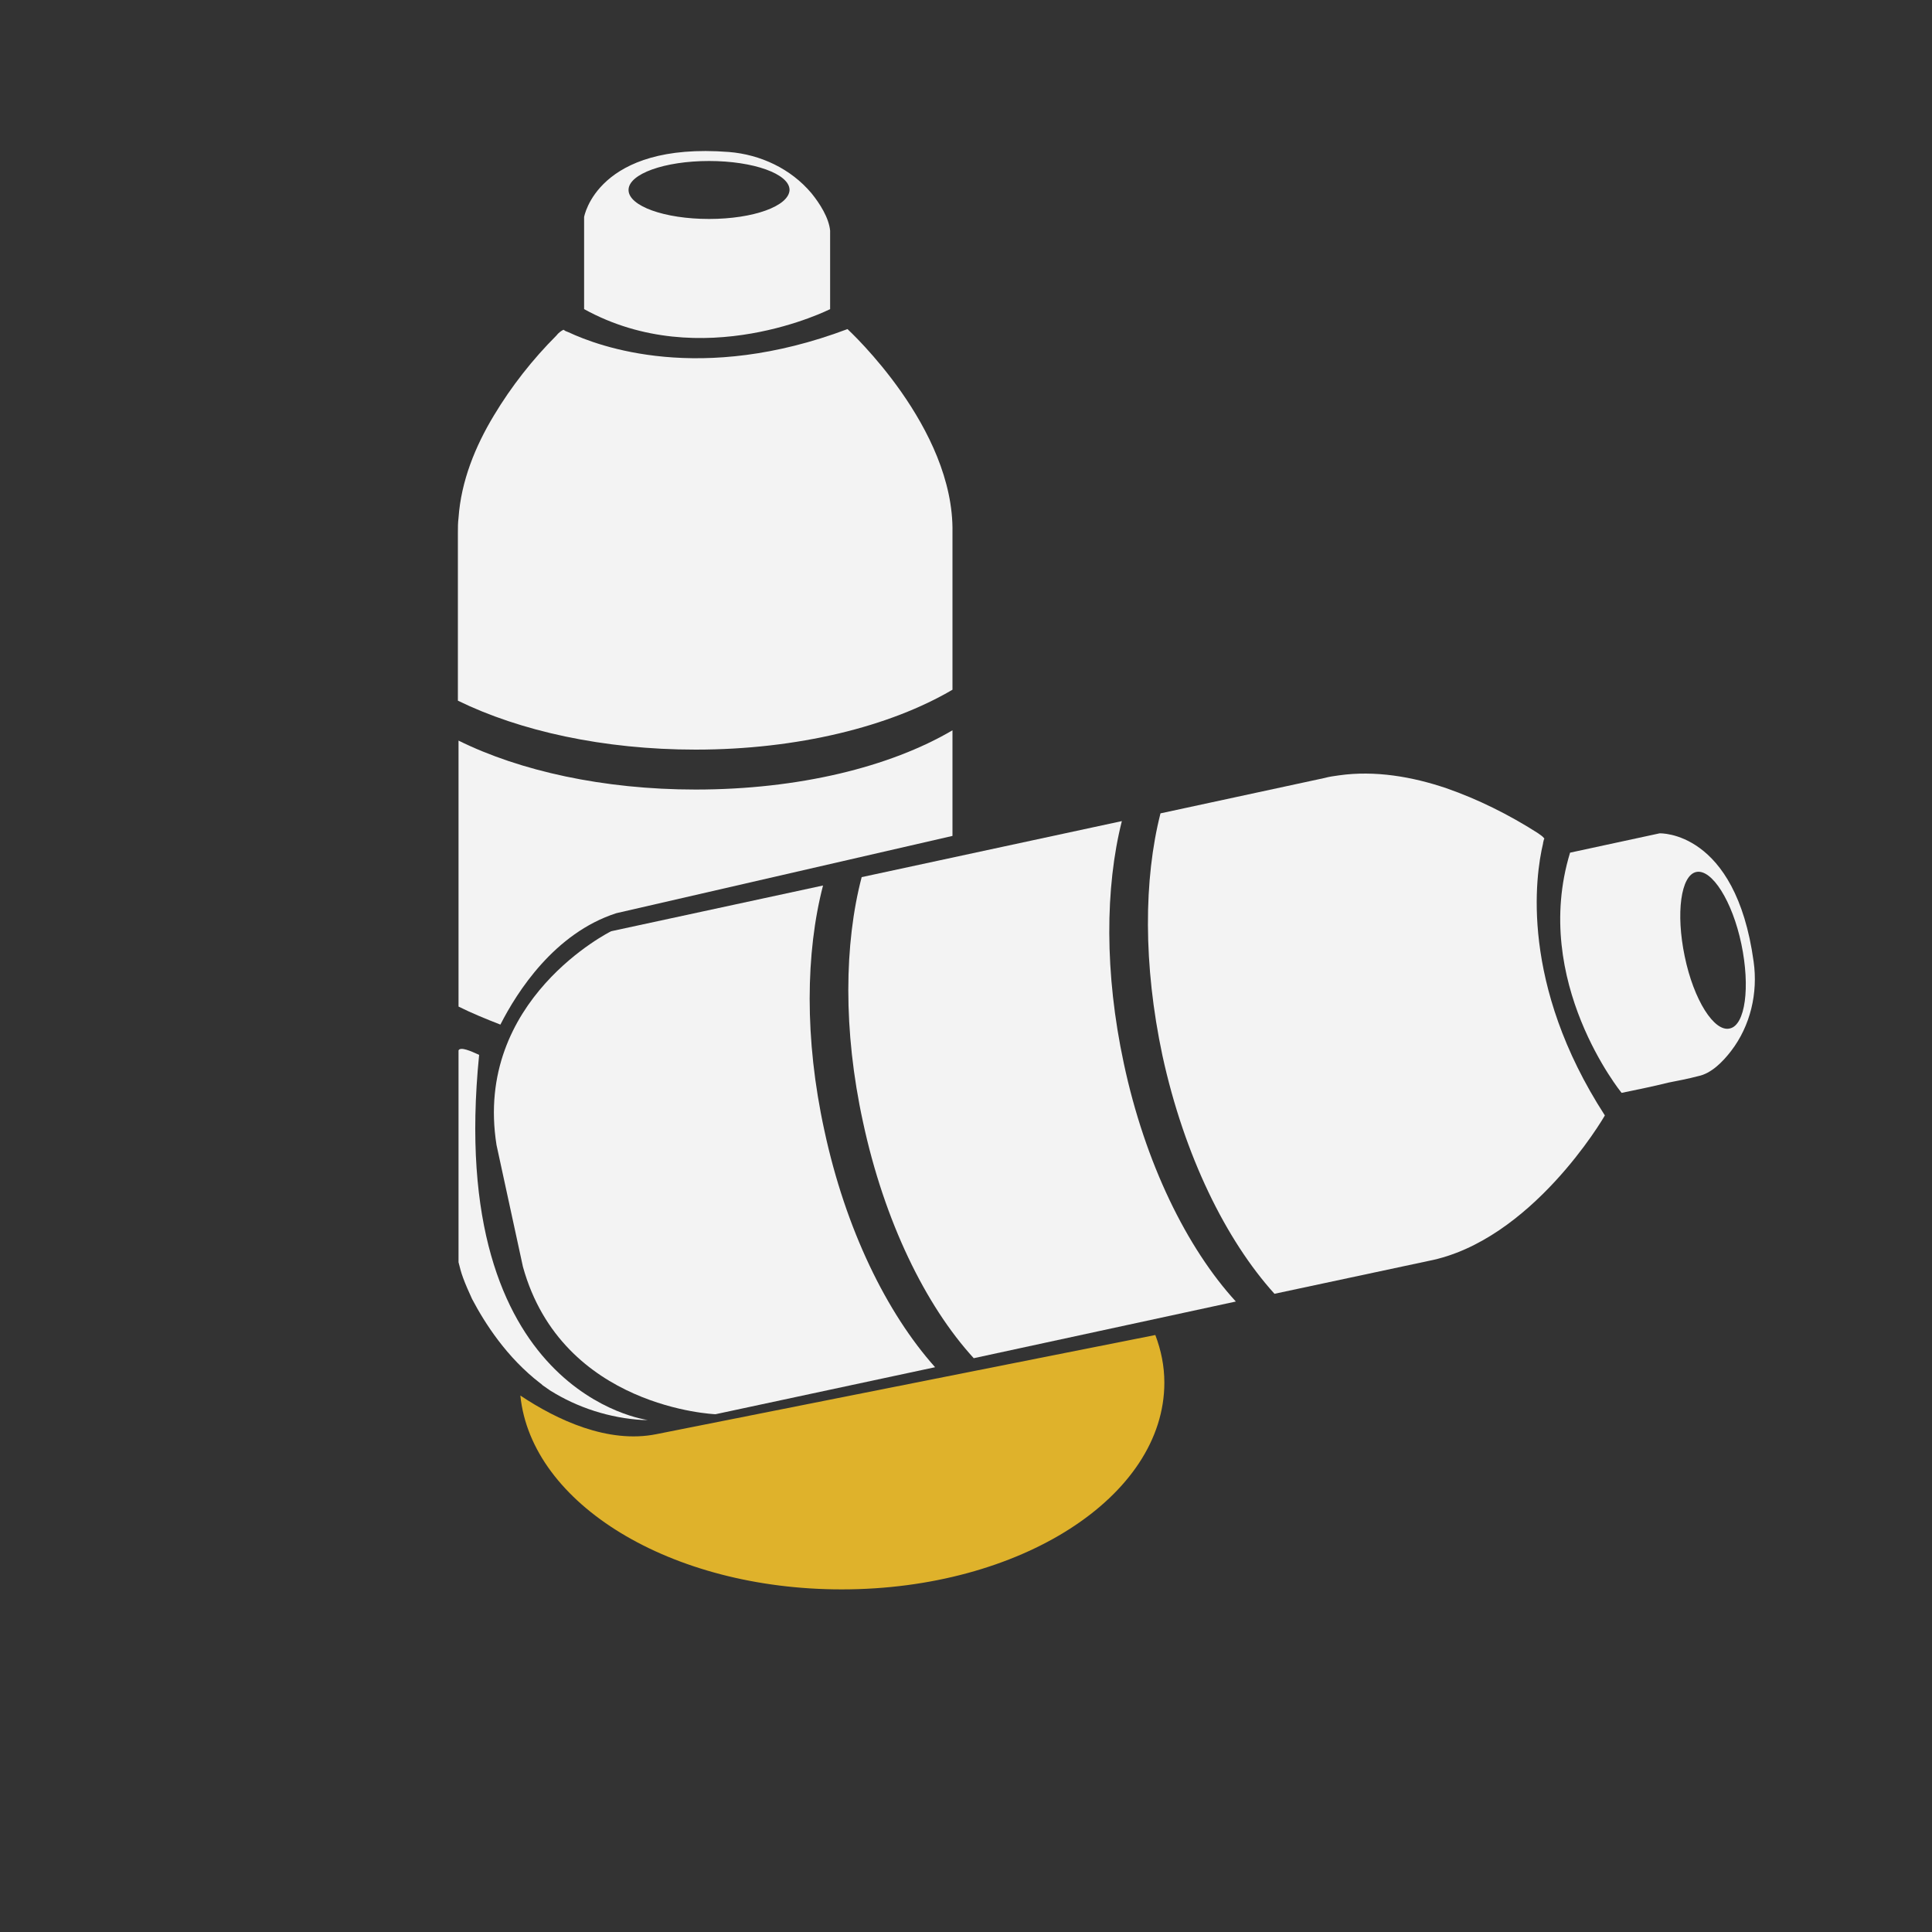
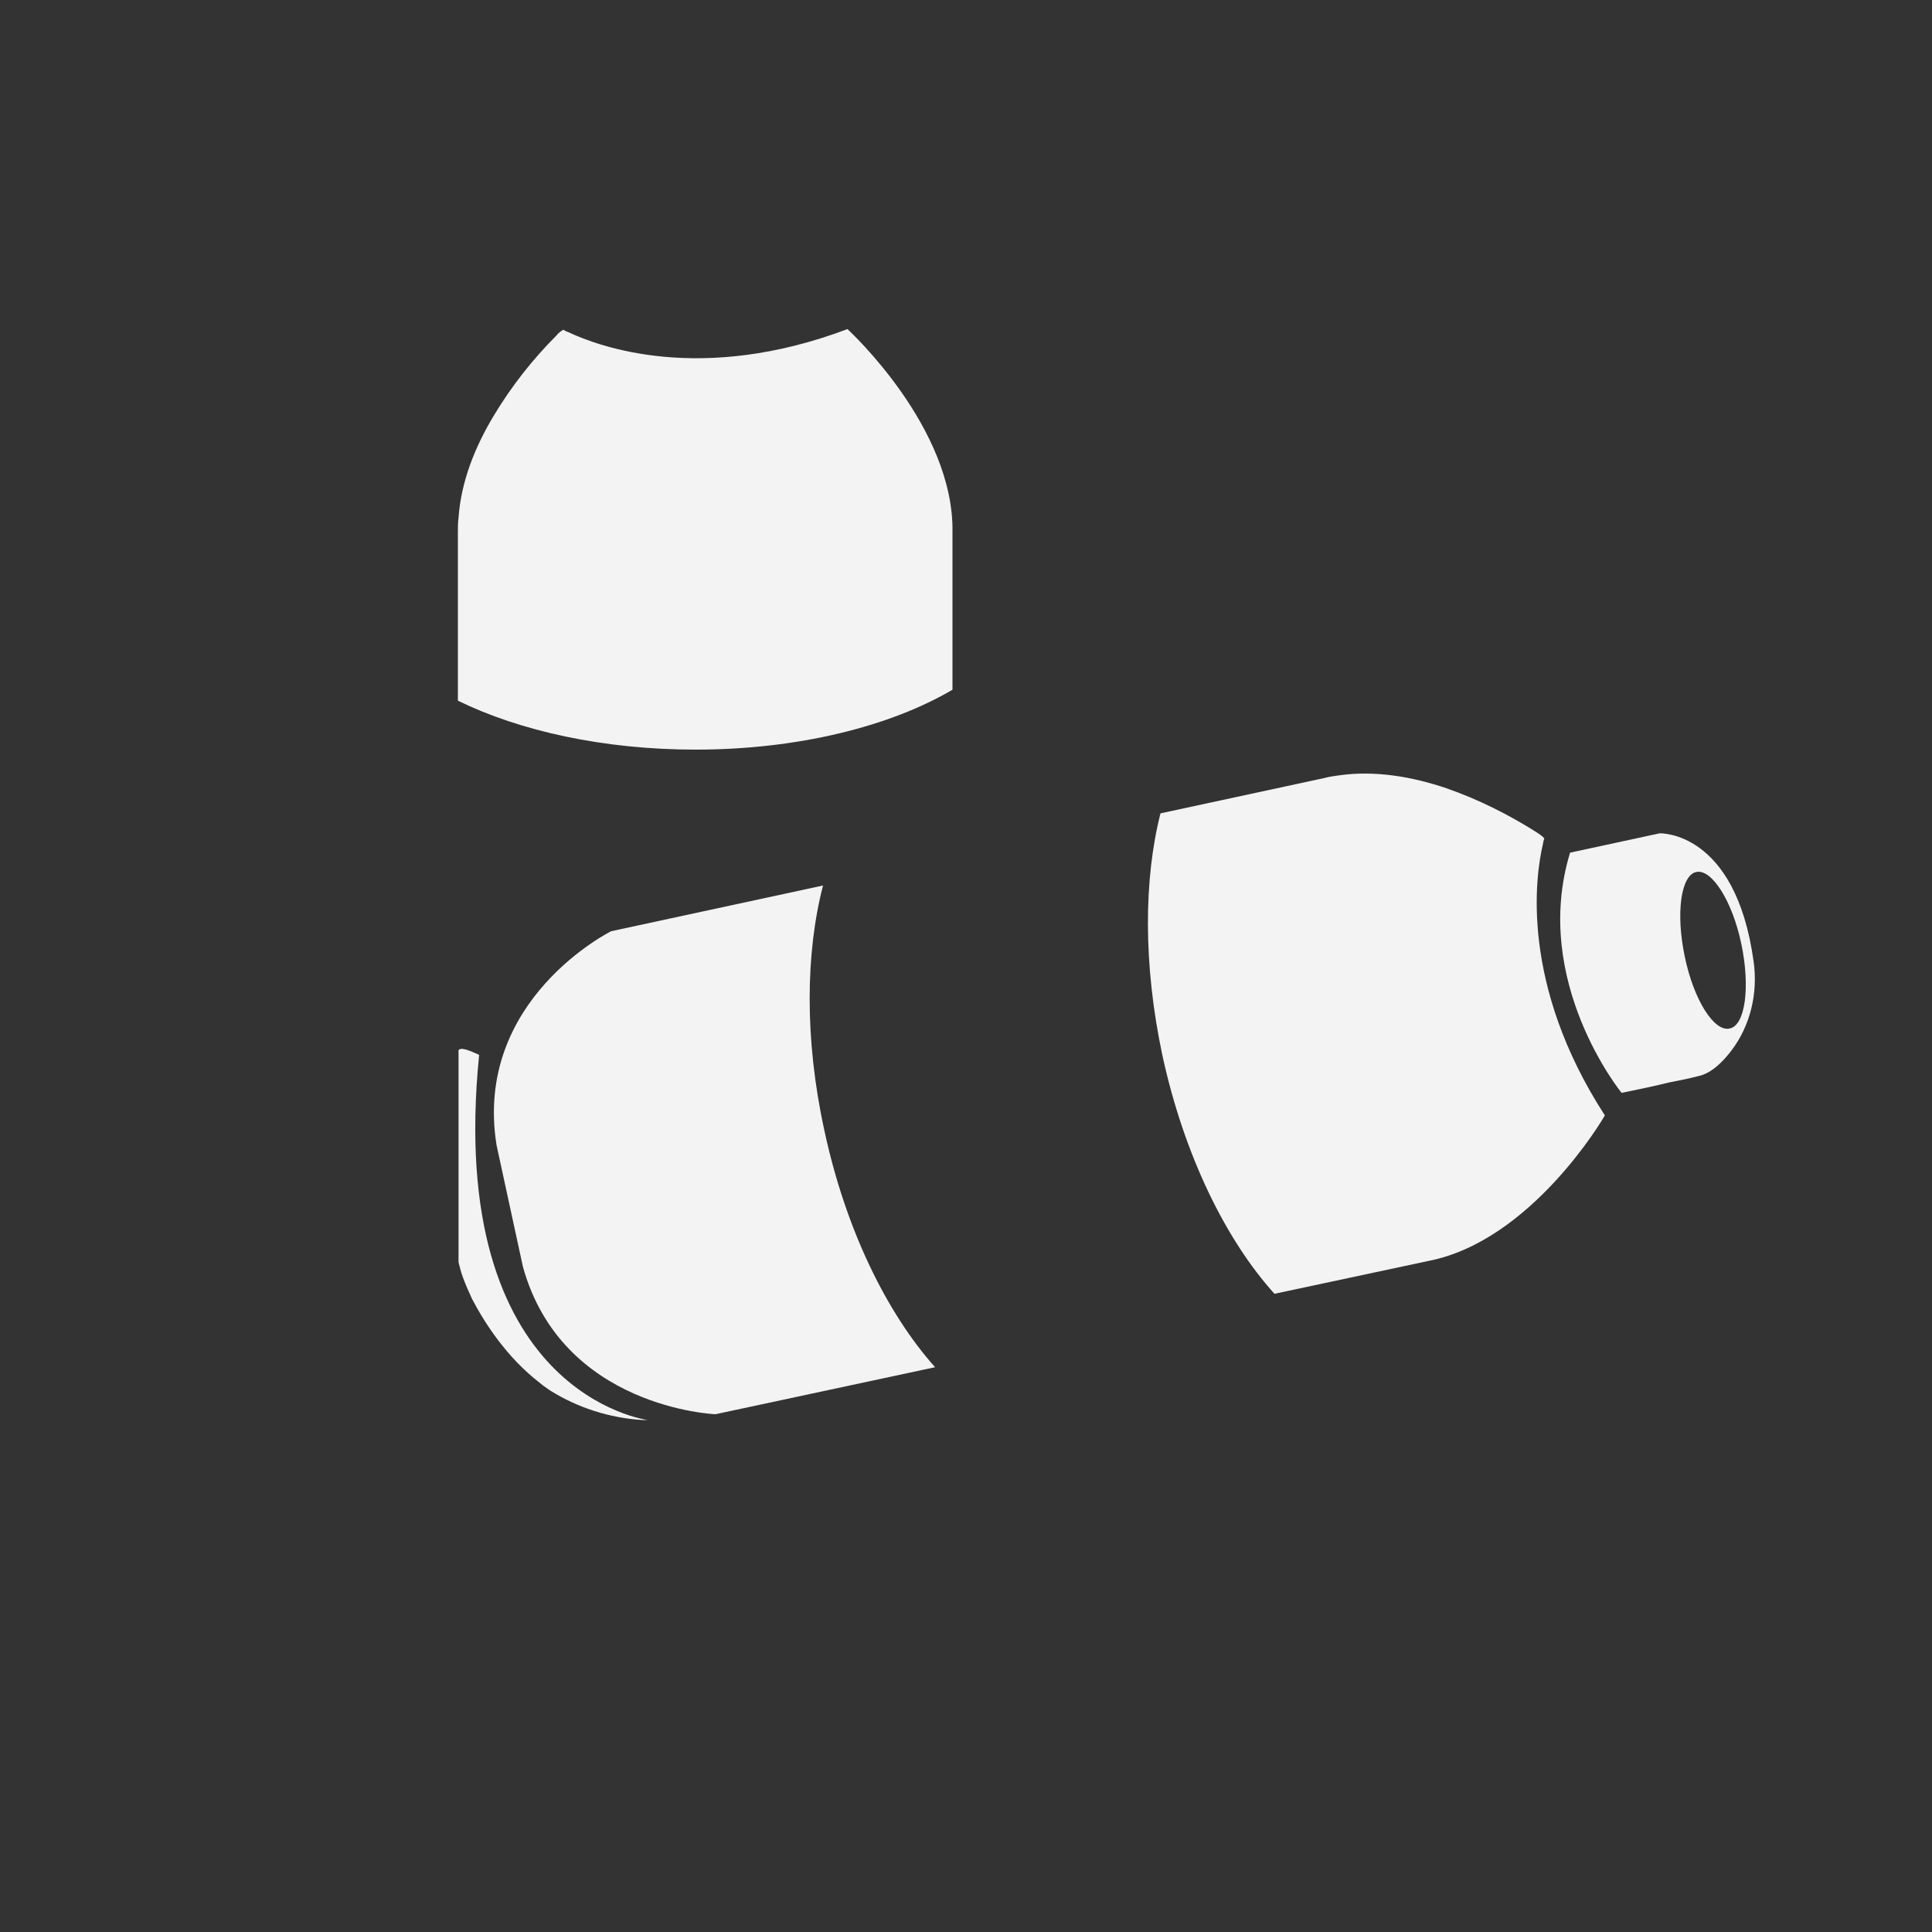
<svg xmlns="http://www.w3.org/2000/svg" version="1.1" id="Layer_1" x="0px" y="0px" viewBox="0 0 300 300" style="enable-background:new 0 0 300 300;" xml:space="preserve">
  <rect x="0" y="0" width="300" height="300" fill="#333333" stroke="none" />
  <style type="text/css">
	.st0{fill:#F3F3F3;}
	.st1{fill:#DFB22B;}
</style>
  <g>
-     <path class="st0" d="M126,30c-3.2-3.8-7.9-6-12.8-6.4c-20.5-1.6-22.5,10.1-22.5,10.1V48c18.3,10.1,38.2,0,38.2,0c0-2.5,0-5,0-7.5   c0-1.6,0-3.1,0-4.7C128.7,33.8,127.3,31.6,126,30z M110.1,34c-6.9,0-12.5-2-12.5-4.5c0-2.5,5.6-4.5,12.5-4.5s12.5,2,12.5,4.5   C122.5,32,117,34,110.1,34z" />
    <g>
      <path class="st0" d="M108,116.4c15.9,0,30.2-3.6,39.9-9.3V82.7c0.3-16.3-16-31.3-16.3-31.6c-22.8,8.6-38.6,2.7-43.3,0.5    c-0.2-0.1-0.3-0.1-0.5-0.2c-0.1-0.1-0.2-0.1-0.3-0.2c-0.4,0.2-0.8,0.5-1.1,0.9c-3.7,3.7-7,7.9-9.7,12.4    c-2.9,4.8-5.1,10.2-5.5,15.9c-0.1,0.8-0.1,1.5-0.1,2.3v26.1C80.7,113.5,93.7,116.4,108,116.4z" />
-       <path class="st0" d="M95.7,141.8l52.2-12v-16.4c-9.7,5.7-23.9,9.2-39.9,9.2c-14.3,0-27.3-2.9-36.8-7.6v41.3c2,1,4.2,1.9,6.5,2.8    C80.3,154,86.1,144.9,95.7,141.8z" />
      <path class="st0" d="M74.4,163.8c-1.3-0.6-2.9-1.3-3.2-0.7v8.1c0,1.6,0,3.1,0,4.7V196c0.2,0.8,0.4,1.6,0.7,2.4    c0.4,1.1,0.9,2.2,1.4,3.3c2,3.8,5.4,9.1,10.6,13.1c0.2,0.1,0.3,0.3,0.5,0.4c0.3,0.2,0.7,0.5,1,0.7c4.3,2.7,9.3,4.3,14.4,4.6    c0,0,0.7,0,0.8,0C100.6,220.5,69.1,216.6,74.4,163.8z" />
    </g>
    <path class="st0" d="M268.8,163.2c3-3.9,4.2-9,3.5-13.9c-2.8-20.4-14.6-19.9-14.6-19.9l-13.9,3c-6.1,20,8,37.3,8,37.3   c2.4-0.5,4.9-1,7.3-1.6c1.5-0.3,3.1-0.6,4.6-1C265.7,166.7,267.5,164.9,268.8,163.2z M261.6,148.5c-1.4-6.7-0.6-12.6,1.8-13.1   c2.4-0.5,5.6,4.5,7,11.2c1.4,6.7,0.6,12.6-1.8,13.1C266.2,160.3,263,155.3,261.6,148.5z" />
    <g>
-       <path class="st0" d="M151.2,210.9l40.7-8.8c-7.6-8.3-14.1-21.5-17.4-37c-3-14-2.9-27.3-0.3-37.6l-40.4,8.7    c-2.7,10.3-2.9,23.8,0.2,38C137.3,189.6,143.7,202.7,151.2,210.9z" />
      <path class="st0" d="M180.5,163.9c3.4,15.6,9.9,28.7,17.4,37l23.9-5.1c16-3.1,27.2-22.2,27.4-22.6c-13.2-20.4-10.8-37.2-9.6-42.2    c0-0.2,0.1-0.4,0.1-0.5c0-0.1,0.1-0.2,0.1-0.3c-0.3-0.4-0.7-0.6-1.1-0.9c-4.4-2.8-9.2-5.2-14.1-6.9c-5.3-1.8-11.1-2.8-16.7-2    c-0.7,0.1-1.5,0.2-2.2,0.4l-25.5,5.5C177.6,136.5,177.5,149.8,180.5,163.9z" />
      <path class="st0" d="M128,175.5c-3.1-14.2-2.9-27.6-0.2-38l-32.9,7.1c0,0-21.4,10.6-17.8,33.2l4.1,18.9    c6.1,22,29.9,22.9,29.9,22.9l34.1-7.3C137.7,203.9,131.3,190.9,128,175.5z" />
    </g>
-     <path class="st1" d="M101.9,222.7c-7.5,1.5-15.4-2.2-21.1-6c1.7,16.8,23.3,30.1,49.9,30.1c27.7,0,50.1-14.4,50.1-32.1   c0-2.6-0.5-5-1.4-7.4L101.9,222.7z" />
  </g>
</svg>